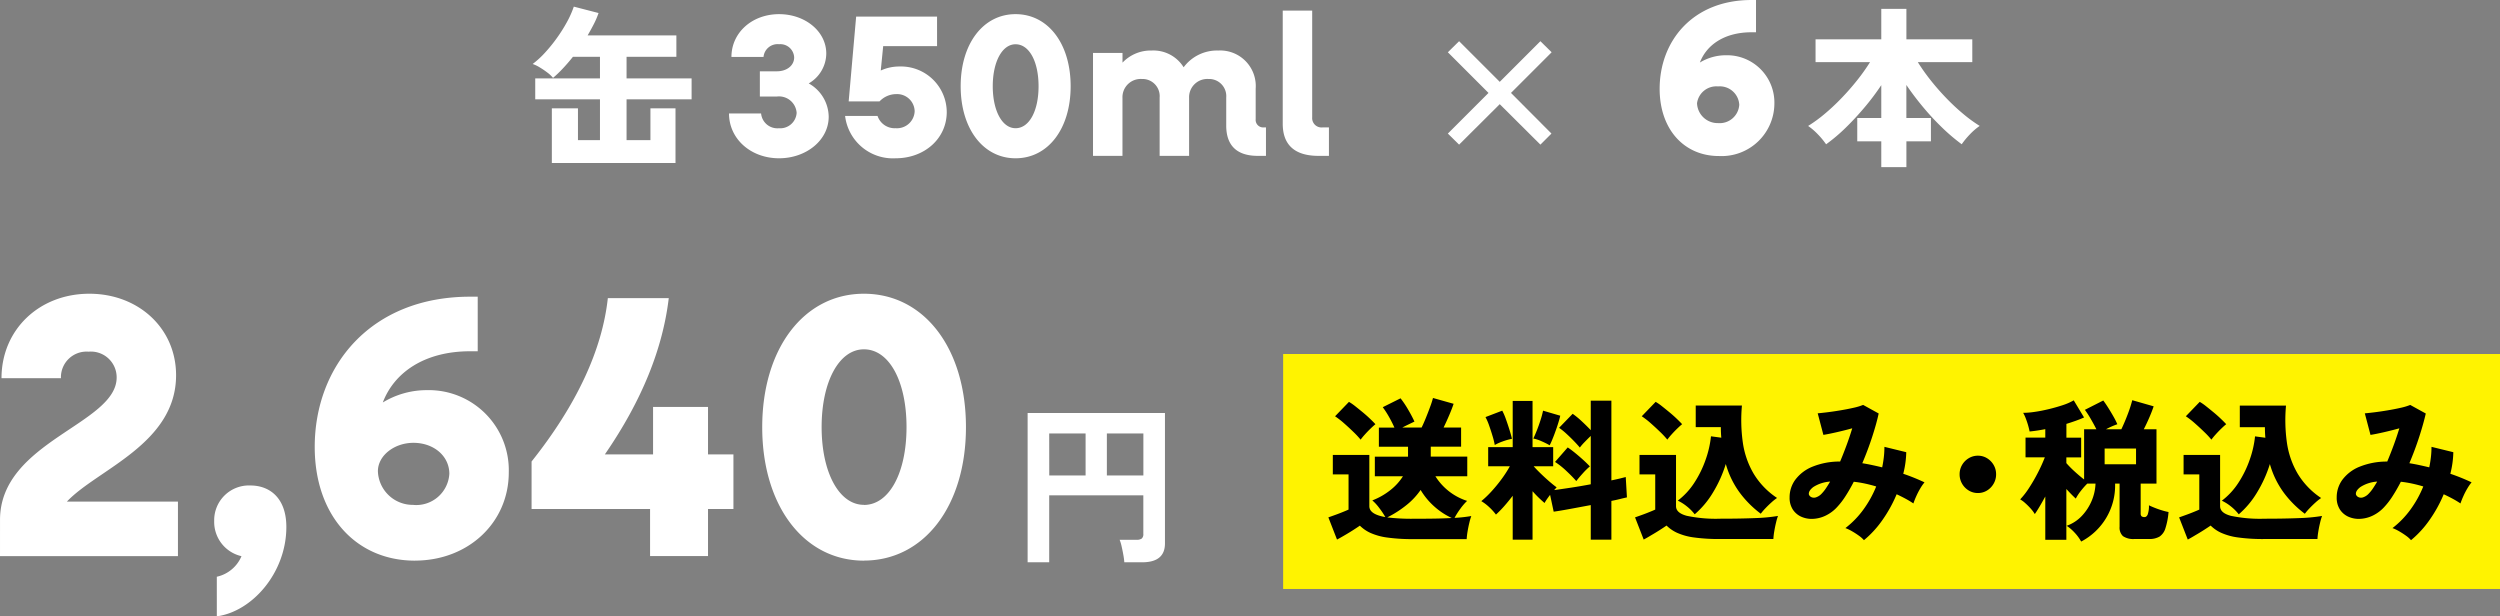
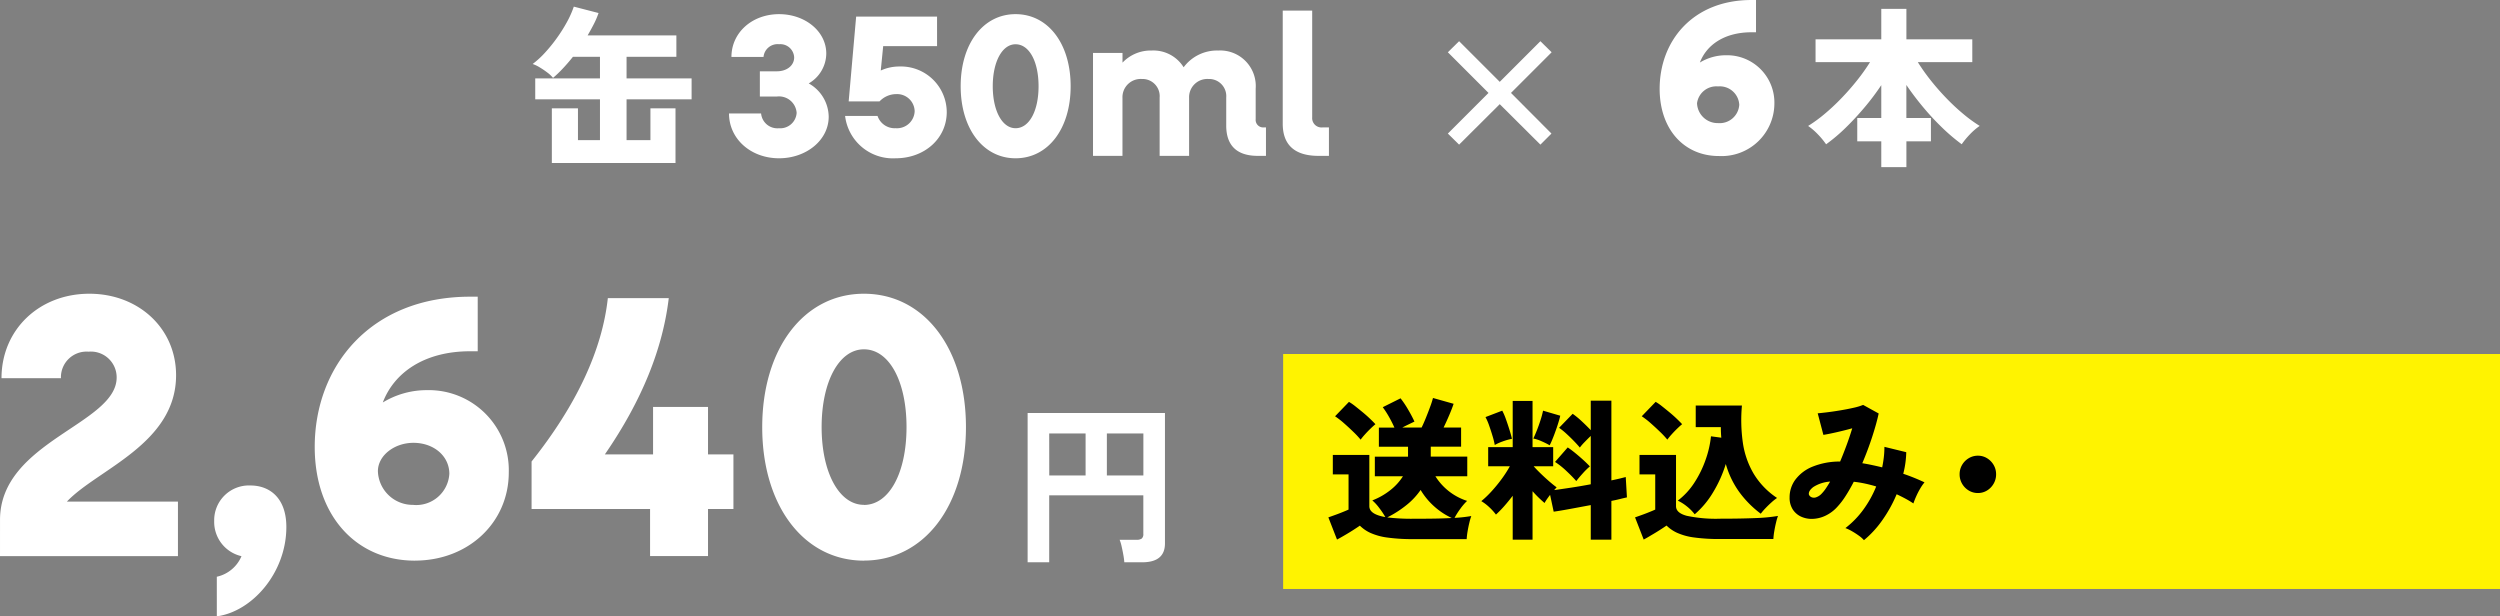
<svg xmlns="http://www.w3.org/2000/svg" width="260.17" height="64.141" viewBox="0 0 260.17 64.141">
  <rect x="0" y="0" width="260.17" height="64.141" fill="#808080" stroke="none" />
  <defs>
    <style>.a{fill:#fff;}.b{fill:#fff300;}</style>
  </defs>
  <g transform="translate(-292.415 -2791.754)">
    <g transform="translate(347.252 2785.716)">
      <path class="a" d="M3.276-1.008,2.106-2.16l4.23-4.23-4.23-4.23,1.17-1.152,4.23,4.23,4.23-4.23,1.17,1.152L8.676-6.39l4.212,4.23L11.736-1.008,7.506-5.22Z" transform="translate(93.732 22.098)" />
      <path class="a" d="M7.686,1.332V-1.35h-2.5V-3.78h2.5V-7.2A25.059,25.059,0,0,1,5.958-4.9Q5-3.762,3.987-2.772A18.07,18.07,0,0,1,1.944-1.044,8.281,8.281,0,0,0,1.08-2.088,6.453,6.453,0,0,0,.072-2.952,14.855,14.855,0,0,0,1.746-4.167,21.814,21.814,0,0,0,3.5-5.8q.873-.9,1.647-1.872A20.473,20.473,0,0,0,6.516-9.594H.846V-11.97h6.84v-3.168H10.3v3.168h6.858v2.376h-5.67a20.473,20.473,0,0,0,1.368,1.926Q13.626-6.7,14.5-5.8a21.814,21.814,0,0,0,1.755,1.629,14.855,14.855,0,0,0,1.674,1.215,6.453,6.453,0,0,0-1.008.864,8.281,8.281,0,0,0-.864,1.044,19.824,19.824,0,0,1-2.043-1.737,26.856,26.856,0,0,1-1.98-2.133q-.945-1.134-1.737-2.3V-3.78h2.556v2.43H10.3V1.332Z" transform="translate(133.258 22.098)" />
      <path class="a" d="M2.592.9V-4.788H5.31v3.312H7.6V-5.724H.864V-7.9H7.6v-2.25H4.788q-.558.7-1.1,1.269a11.914,11.914,0,0,1-.972.927,3.386,3.386,0,0,0-.594-.558,8.547,8.547,0,0,0-.783-.531A3.566,3.566,0,0,0,.594-9.4a9.353,9.353,0,0,0,1.278-1.17A16.014,16.014,0,0,0,3.114-12.1,15.8,15.8,0,0,0,4.167-13.77a10.056,10.056,0,0,0,.711-1.6l2.574.666a8.282,8.282,0,0,1-.477,1.125q-.3.585-.657,1.2h9.234v2.232H10.368V-7.9h6.768v2.178H10.368v4.248h2.484V-4.788h2.61V.9Z" transform="translate(0 22.098)" />
      <path class="a" d="M-6.118.276A5.494,5.494,0,0,0-.345-5.152a4.928,4.928,0,0,0-5.037-5.06A5.207,5.207,0,0,0-8.1-9.453c.69-1.817,2.53-3.151,5.382-3.151h.46v-3.358h-.46c-6.141,0-9.568,4.278-9.568,9.246C-12.282-2.484-9.729.276-6.118.276ZM-6.21-3.151a2.146,2.146,0,0,1-2.185-2.07A2.025,2.025,0,0,1-6.21-6.969,2.029,2.029,0,0,1-4-5.06,2.043,2.043,0,0,1-6.21-3.151Z" transform="translate(130.165 22)" />
      <path class="a" d="M-57.372.252c2.835,0,5.166-1.89,5.166-4.326a4.031,4.031,0,0,0-2.079-3.465,3.628,3.628,0,0,0,1.827-3.108c0-2.31-2.2-4.1-4.914-4.1-2.814,0-4.956,1.932-4.956,4.452h3.339a1.468,1.468,0,0,1,1.617-1.323A1.441,1.441,0,0,1-55.8-10.248c0,.861-.777,1.449-1.806,1.449h-1.764v2.625H-57.6a1.84,1.84,0,0,1,2.058,1.7,1.712,1.712,0,0,1-1.848,1.6A1.7,1.7,0,0,1-59.241-4.41H-62.58C-62.58-1.764-60.312.252-57.372.252Zm12.138,0c3,0,5.313-2.058,5.313-4.809A4.767,4.767,0,0,0-44.835-9.3a4.619,4.619,0,0,0-1.953.42l.252-2.541h5.607V-14.49H-49.35l-.777,8.82h3.213a2.4,2.4,0,0,1,1.743-.756A1.827,1.827,0,0,1-43.26-4.641a1.842,1.842,0,0,1-1.974,1.764,1.881,1.881,0,0,1-1.89-1.281H-50.5A5.009,5.009,0,0,0-45.234.252Zm12.474,0c3.381,0,5.733-3.066,5.733-7.5s-2.352-7.5-5.733-7.5c-3.36,0-5.712,3.066-5.712,7.5S-36.12.252-32.76.252Zm0-3.129c-1.386,0-2.373-1.806-2.373-4.368s.987-4.368,2.373-4.368c1.428,0,2.394,1.806,2.394,4.368S-31.332-2.877-32.76-2.877ZM-24.7,0h3.066V-6.027A1.9,1.9,0,0,1-19.614-8a1.787,1.787,0,0,1,1.848,1.932V0H-14.7V-6.027A1.9,1.9,0,0,1-12.684-8a1.787,1.787,0,0,1,1.848,1.932V-3.15C-10.836-1.071-9.723,0-7.56,0H-6.7V-2.961h-.21a.785.785,0,0,1-.861-.861V-6.993a3.7,3.7,0,0,0-3.885-3.969,4.327,4.327,0,0,0-3.612,1.743,3.7,3.7,0,0,0-3.318-1.743A4.039,4.039,0,0,0-21.63-9.7V-10.71H-24.7ZM-1.239,0H-.147V-2.961H-.8A.974.974,0,0,1-1.89-4.011V-15.12H-4.956V-3.339C-4.956-1.134-3.7,0-1.239,0Z" transform="translate(83.61 22.258)" />
    </g>
    <g transform="translate(157.305 -6369.183)">
      <path class="a" d="M-183.89-21.83h18.518v-5.68h-11.554c3.151-3.346,11.36-5.991,11.36-13.149,0-4.9-3.929-8.481-9.025-8.481-5.213,0-9.142,3.735-9.142,8.792h6.186a2.666,2.666,0,0,1,2.879-2.762,2.681,2.681,0,0,1,2.918,2.684c0,4.863-12.138,6.652-12.138,14.822Zm22.564,6.263c3.7-.506,7.236-4.552,7.236-9.3,0-3.034-1.751-4.318-3.735-4.318a3.618,3.618,0,0,0-3.774,3.7,3.655,3.655,0,0,0,2.84,3.657,3.631,3.631,0,0,1-2.568,2.14Zm20.619-5.8c5.563,0,9.765-3.968,9.765-9.181a8.335,8.335,0,0,0-8.52-8.559,8.807,8.807,0,0,0-4.591,1.284c1.167-3.073,4.279-5.33,9.1-5.33h.778v-5.68h-.778c-10.387,0-16.184,7.236-16.184,15.639C-151.134-26.032-146.816-21.363-140.708-21.363Zm-.156-5.8a3.63,3.63,0,0,1-3.7-3.5c0-1.634,1.712-2.957,3.7-2.957,2.1,0,3.735,1.362,3.735,3.229A3.455,3.455,0,0,1-140.863-27.16Zm12.293.428h12.332v4.9h6.03v-4.9h2.645v-5.68h-2.645v-4.941h-5.719v4.941h-5.018c3.89-5.641,6.03-11.048,6.652-16.261h-6.341c-.584,5.369-3.229,11.087-7.936,17Zm34.585,5.369c6.263,0,10.62-5.68,10.62-13.888S-87.722-49.14-93.985-49.14c-6.224,0-10.582,5.68-10.582,13.888S-100.21-21.363-93.985-21.363Zm0-5.8c-2.568,0-4.4-3.346-4.4-8.092s1.828-8.092,4.4-8.092c2.645,0,4.435,3.346,4.435,8.092S-91.34-27.16-93.985-27.16Z" transform="translate(319 9240.645)" />
      <path class="a" d="M1.854,1.224V-14.31H16.146V-.738q0,1.962-2.376,1.962H11.916a6.875,6.875,0,0,0-.1-.765q-.081-.459-.18-.891a4.152,4.152,0,0,0-.207-.684h1.746a.938.938,0,0,0,.549-.126.6.6,0,0,0,.171-.5v-4H4.1V1.224ZM10.1-7.812h3.8v-4.374H10.1Zm-5.994,0h3.78v-4.374H4.1Z" transform="translate(240.199 9218.23)" />
      <g transform="translate(268.645 9197.777)">
        <rect class="b" width="126.636" height="24.453" />
        <path d="M1.351-9.212l-.9-2.309q.28-.1.692-.247t.809-.31q.4-.159.6-.255v-3.662H.915v-2.022h3.8v5.334q0,.844,1.665,1.131a8.093,8.093,0,0,0-.646-.963,4.74,4.74,0,0,0-.708-.772,7.16,7.16,0,0,0,1.883-1.075A5.7,5.7,0,0,0,8.213-15.8H5.288v-2.038H8.742v-1.035H5.708v-1.99H7.326Q7.077-21.424,6.75-22a9.392,9.392,0,0,0-.638-.987l1.852-.924a9.928,9.928,0,0,1,.8,1.194q.4.685.646,1.226l-.622.3q-.327.159-.638.318h2.007q.218-.446.459-1.043t.443-1.154a9.04,9.04,0,0,0,.28-.876l2.147.605q-.156.478-.451,1.17t-.591,1.3h1.821v1.99H11.107v1.035h3.8V-15.8H11.59a6.087,6.087,0,0,0,3.3,2.564,5.728,5.728,0,0,0-.7.812,7.605,7.605,0,0,0-.607.955,14.631,14.631,0,0,0,1.743-.191,5.716,5.716,0,0,0-.2.685q-.109.446-.187.916a7.04,7.04,0,0,0-.093.8H9.333a18.8,18.8,0,0,1-2.778-.167,6.3,6.3,0,0,1-1.743-.486,3.8,3.8,0,0,1-1.082-.748q-.3.207-.724.478t-.864.525Q1.708-9.4,1.351-9.212Zm7.983-2.165q1.167,0,2.155-.016t1.8-.064a7.365,7.365,0,0,1-1.836-1.218,7.313,7.313,0,0,1-1.4-1.7A7.384,7.384,0,0,1,8.579-12.8a11.128,11.128,0,0,1-2,1.282A21.32,21.32,0,0,0,9.333-11.377ZM3.809-19.609a9,9,0,0,0-.747-.8q-.467-.454-.973-.9a8.579,8.579,0,0,0-.941-.732l1.447-1.5a5.422,5.422,0,0,1,.654.454q.373.295.778.629t.755.669q.35.334.568.573-.2.159-.506.454t-.584.605A6.487,6.487,0,0,0,3.809-19.609ZM19.635-9.2v-4.57q-.436.573-.879,1.075a11.422,11.422,0,0,1-.864.884,5.721,5.721,0,0,0-.708-.78,4.818,4.818,0,0,0-.817-.621,10.024,10.024,0,0,0,1.074-1.027,15.662,15.662,0,0,0,1.043-1.274,11.927,11.927,0,0,0,.856-1.33H17.083v-1.99h2.552v-4.809H21.7v4.809h2.147v1.99H21.813q.311.35.755.78t.887.812q.443.382.755.605-.062.064-.124.135t-.14.151q.747-.1,1.766-.255t2.046-.35v-5.032q-.3.287-.63.629a5.294,5.294,0,0,0-.506.581q-.265-.318-.63-.693t-.762-.74a6.782,6.782,0,0,0-.77-.621L25.875-22.3a8.755,8.755,0,0,1,.949.78q.514.478.934.924v-3.073h2.147v8.3q.482-.1.864-.191l.63-.159.124,2.118q-.3.064-.708.167t-.91.2V-9.2H27.758v-3.6q-1.1.207-2.147.4t-1.712.287l-.373-1.751q-.171.223-.327.446a4,4,0,0,0-.249.4A12.138,12.138,0,0,1,21.7-14.243V-9.2Zm6.614-6.1q-.4-.462-1.019-1.043a8.034,8.034,0,0,0-1.19-.947L25.361-18.8q.358.239.786.589t.833.717q.4.366.685.669a7.24,7.24,0,0,0-.731.717Q26.513-15.644,26.248-15.294Zm-2.77-3.726a8.381,8.381,0,0,0-.833-.414,3.929,3.929,0,0,0-.864-.287q.156-.318.366-.844t.389-1.091a9.016,9.016,0,0,0,.257-.963l1.79.525q-.062.287-.195.717t-.3.892q-.163.462-.327.852A6.3,6.3,0,0,1,23.479-19.02Zm-5.711-.032a8.087,8.087,0,0,0-.226-.916q-.163-.549-.358-1.1a5.883,5.883,0,0,0-.381-.884l1.743-.669a5.928,5.928,0,0,1,.373.86q.2.557.381,1.138t.257.931a6.528,6.528,0,0,0-.957.271A4.943,4.943,0,0,0,17.768-19.052Zm20.805,7.213a4.835,4.835,0,0,0-.833-.836,4.63,4.63,0,0,0-.926-.581,7.353,7.353,0,0,0,1.743-1.895,10.968,10.968,0,0,0,1.167-2.4,10.479,10.479,0,0,0,.545-2.4l1.074.143q-.047-.525-.047-1.1H38.682v-2.245H43.49a16.775,16.775,0,0,0,.093,3.845,8.832,8.832,0,0,0,1.128,3.248,7.971,7.971,0,0,0,2.435,2.524,5.176,5.176,0,0,0-.591.47q-.327.295-.622.605a5.887,5.887,0,0,0-.482.565,10.7,10.7,0,0,1-2.2-2.205,9.293,9.293,0,0,1-1.439-2.97A13.129,13.129,0,0,1,40.471-14.1,9.24,9.24,0,0,1,38.573-11.839ZM33.267-9.212l-.9-2.309q.28-.1.692-.247t.809-.31q.4-.159.6-.255v-3.662H32.831v-2.022h3.8v5.334q0,.7,1.12,1a14.658,14.658,0,0,0,3.5.3q2.1,0,3.618-.064a17.781,17.781,0,0,0,2.373-.223,5.716,5.716,0,0,0-.2.685q-.109.446-.187.916a7.042,7.042,0,0,0-.093.8H41.249a18.8,18.8,0,0,1-2.778-.167,6.3,6.3,0,0,1-1.743-.486,3.8,3.8,0,0,1-1.082-.748q-.3.207-.724.478t-.864.525Q33.624-9.4,33.267-9.212Zm2.459-10.4a9,9,0,0,0-.747-.8q-.467-.454-.973-.9a8.579,8.579,0,0,0-.941-.732l1.447-1.5a5.421,5.421,0,0,1,.654.454q.373.295.778.629t.755.669q.35.334.568.573-.2.159-.506.454t-.584.605A6.488,6.488,0,0,0,35.725-19.609ZM56.188-9.148a2.914,2.914,0,0,0-.529-.47,8.319,8.319,0,0,0-.716-.462,4.306,4.306,0,0,0-.685-.326,9.307,9.307,0,0,0,1.86-1.911,11.175,11.175,0,0,0,1.346-2.42q-.576-.175-1.159-.3a11.058,11.058,0,0,0-1.175-.191q-.4.78-.84,1.465A7.745,7.745,0,0,1,53.4-12.6a3.9,3.9,0,0,1-1.206.9,3.382,3.382,0,0,1-1.323.334,2.651,2.651,0,0,1-1.206-.223,2.06,2.06,0,0,1-.879-.748,2.235,2.235,0,0,1-.335-1.266,3.08,3.08,0,0,1,.591-1.831A4.169,4.169,0,0,1,50.8-16.783a7.533,7.533,0,0,1,2.91-.549q.342-.812.669-1.7t.591-1.759q-.809.223-1.649.414t-1.354.271l-.591-2.245q.389-.032,1.027-.111t1.354-.2q.716-.119,1.346-.263a6.08,6.08,0,0,0,1-.3l1.618.892Q57.5-21.3,57.052-19.92t-1.035,2.763q.5.08,1.019.191t1.05.239q.109-.525.171-1.059a9.265,9.265,0,0,0,.062-1.075l2.272.557a9.821,9.821,0,0,1-.311,2.245,21.013,21.013,0,0,1,2.21.892,4.8,4.8,0,0,0-.436.629,7.458,7.458,0,0,0-.42.812,8.093,8.093,0,0,0-.3.756q-.4-.271-.848-.51t-.895-.446a13.976,13.976,0,0,1-1.447,2.635A10.516,10.516,0,0,1,56.188-9.148Zm-5.727-4.745a.489.489,0,0,0,.233.255.631.631,0,0,0,.482.04,1.42,1.42,0,0,0,.638-.422,3.74,3.74,0,0,0,.412-.517q.21-.31.443-.709a3.691,3.691,0,0,0-1.758.573Q50.384-14.259,50.462-13.893Z" transform="translate(4.254 28.523)" />
        <path d="M12.482-10.171a1.8,1.8,0,0,1-.949-.263,1.949,1.949,0,0,1-.692-.709,1.913,1.913,0,0,1-.257-.971,1.9,1.9,0,0,1,.257-.979,1.969,1.969,0,0,1,.692-.7,1.8,1.8,0,0,1,.949-.263,1.793,1.793,0,0,1,.957.263,1.99,1.99,0,0,1,.685.7,1.9,1.9,0,0,1,.257.979,1.912,1.912,0,0,1-.257.971,1.97,1.97,0,0,1-.685.709A1.793,1.793,0,0,1,12.482-10.171Z" transform="translate(59.814 24.639)" />
-         <path d="M6.433-8.835a4.51,4.51,0,0,0-.669-.916,4.443,4.443,0,0,0-.84-.724A4.019,4.019,0,0,0,6.5-11.5a5.263,5.263,0,0,0,1.027-1.576,5.013,5.013,0,0,0,.4-1.791H7.071a7.56,7.56,0,0,0-.661.748,5.107,5.107,0,0,0-.537.812q-.436-.4-.98-1v5.286H2.7v-4.506q-.311.573-.6,1.059t-.49.772a3.816,3.816,0,0,0-.443-.589,6.967,6.967,0,0,0-.56-.557,2.945,2.945,0,0,0-.521-.382,7.975,7.975,0,0,0,.926-1.194,17.274,17.274,0,0,0,.926-1.6,16.284,16.284,0,0,0,.716-1.584H.644v-2.054H2.7v-.876q-.42.08-.833.143t-.8.1q-.047-.255-.148-.613t-.241-.724a4.129,4.129,0,0,0-.28-.605,8.385,8.385,0,0,0,1.2-.1q.7-.1,1.471-.287t1.455-.414a5.879,5.879,0,0,0,1.136-.5l1.074,1.783q-.389.175-.856.342t-.98.326v1.433H6.433v2.054H4.892V-17a10.15,10.15,0,0,0,.848.86q.521.478,1,.844v-5.223H8.02q-.265-.525-.6-1.1a9.59,9.59,0,0,0-.6-.924l1.914-.971q.218.287.5.732t.545.908a7.961,7.961,0,0,1,.42.828,8.231,8.231,0,0,0-1.183.525h1.6q.358-.748.677-1.6a13.062,13.062,0,0,0,.459-1.425l2.225.637q-.156.478-.436,1.131t-.591,1.258h1.323v5.653H12.626v3.1a.413.413,0,0,0,.086.295.473.473,0,0,0,.335.088q.171,0,.3-.239a2.629,2.629,0,0,0,.14-.987q.218.111.6.263t.778.271a6.213,6.213,0,0,0,.661.167,7.516,7.516,0,0,1-.327,1.7,1.59,1.59,0,0,1-.615.86,2.072,2.072,0,0,1-1.1.247H11.988A1.9,1.9,0,0,1,10.782-9.4a1.215,1.215,0,0,1-.35-.979v-4.49H9.965A6.58,6.58,0,0,1,6.433-8.835Zm2.443-8.041h3.268v-1.64H8.876ZM22.834-11.67A4.834,4.834,0,0,0,22-12.506a4.63,4.63,0,0,0-.926-.581,7.353,7.353,0,0,0,1.743-1.895,10.968,10.968,0,0,0,1.167-2.4,10.479,10.479,0,0,0,.545-2.4l1.074.143q-.047-.525-.047-1.1H22.943v-2.245h4.808a16.776,16.776,0,0,0,.093,3.845,8.832,8.832,0,0,0,1.128,3.248,7.971,7.971,0,0,0,2.435,2.524,5.177,5.177,0,0,0-.591.47q-.327.295-.622.605a5.887,5.887,0,0,0-.482.565,10.7,10.7,0,0,1-2.2-2.205,9.293,9.293,0,0,1-1.439-2.97,13.129,13.129,0,0,1-1.338,2.962A9.24,9.24,0,0,1,22.834-11.67ZM17.528-9.042l-.9-2.309q.28-.1.692-.247t.809-.31q.4-.159.6-.255v-3.662H17.092v-2.022h3.8v5.334q0,.7,1.12,1a14.658,14.658,0,0,0,3.5.3q2.1,0,3.618-.064a17.781,17.781,0,0,0,2.373-.223,5.716,5.716,0,0,0-.2.685q-.109.446-.187.916a7.04,7.04,0,0,0-.093.8H25.511a18.8,18.8,0,0,1-2.778-.167,6.3,6.3,0,0,1-1.743-.486,3.8,3.8,0,0,1-1.082-.748q-.3.207-.724.478t-.864.525Q17.886-9.234,17.528-9.042Zm2.459-10.4a9,9,0,0,0-.747-.8q-.467-.454-.973-.9a8.579,8.579,0,0,0-.941-.732l1.447-1.5a5.422,5.422,0,0,1,.654.454q.373.295.778.629t.755.669q.35.334.568.573-.2.159-.506.454t-.584.605A6.486,6.486,0,0,0,19.987-19.44ZM40.761-8.979a2.914,2.914,0,0,0-.529-.47,8.32,8.32,0,0,0-.716-.462,4.306,4.306,0,0,0-.685-.326,9.307,9.307,0,0,0,1.86-1.911,11.175,11.175,0,0,0,1.346-2.42q-.576-.175-1.159-.3a11.057,11.057,0,0,0-1.175-.191q-.4.78-.84,1.465a7.745,7.745,0,0,1-.887,1.162,3.9,3.9,0,0,1-1.206.9,3.382,3.382,0,0,1-1.323.334,2.651,2.651,0,0,1-1.206-.223,2.06,2.06,0,0,1-.879-.748,2.235,2.235,0,0,1-.335-1.266,3.08,3.08,0,0,1,.591-1.831,4.169,4.169,0,0,1,1.758-1.345,7.533,7.533,0,0,1,2.91-.549q.342-.812.669-1.7t.591-1.759q-.809.223-1.649.414t-1.354.271l-.591-2.245q.389-.032,1.027-.111t1.354-.2q.716-.119,1.346-.263a6.08,6.08,0,0,0,1-.3l1.618.892q-.233,1.035-.677,2.412T40.59-16.988q.5.08,1.019.191t1.05.239q.109-.525.171-1.059a9.265,9.265,0,0,0,.062-1.075l2.272.557a9.821,9.821,0,0,1-.311,2.245,21.011,21.011,0,0,1,2.21.892,4.8,4.8,0,0,0-.436.629,7.458,7.458,0,0,0-.42.812,8.092,8.092,0,0,0-.3.756q-.4-.271-.848-.51t-.895-.446a13.976,13.976,0,0,1-1.447,2.635A10.516,10.516,0,0,1,40.761-8.979Zm-5.727-4.745a.489.489,0,0,0,.233.255.631.631,0,0,0,.482.04,1.42,1.42,0,0,0,.638-.422,3.739,3.739,0,0,0,.412-.517q.21-.31.443-.709a3.691,3.691,0,0,0-1.758.573Q34.957-14.09,35.034-13.724Z" transform="translate(76.614 28.354)" />
      </g>
    </g>
  </g>
</svg>